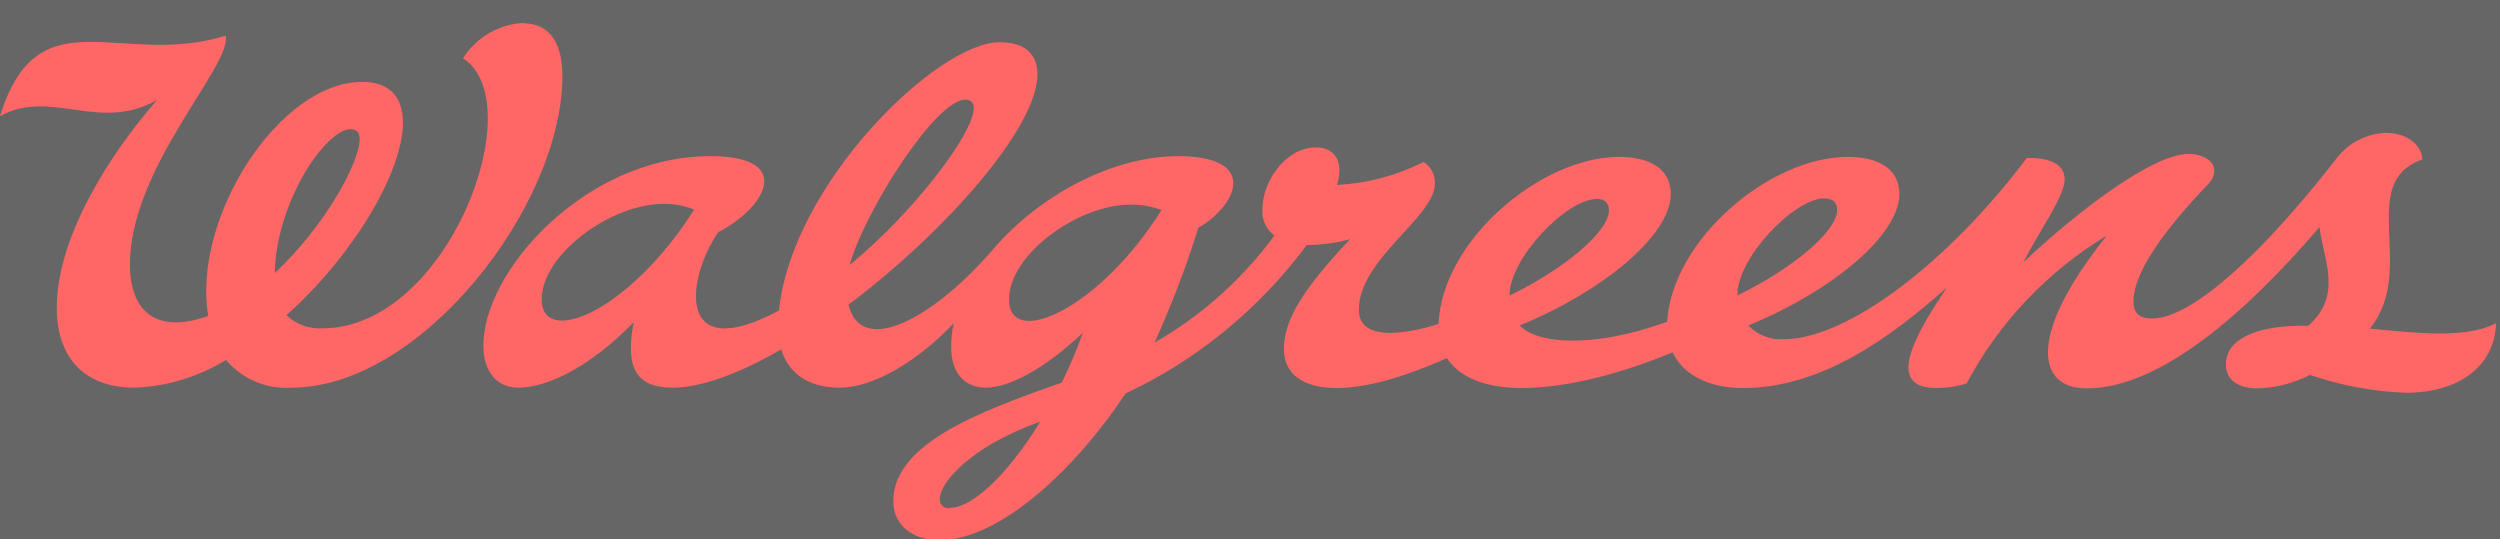
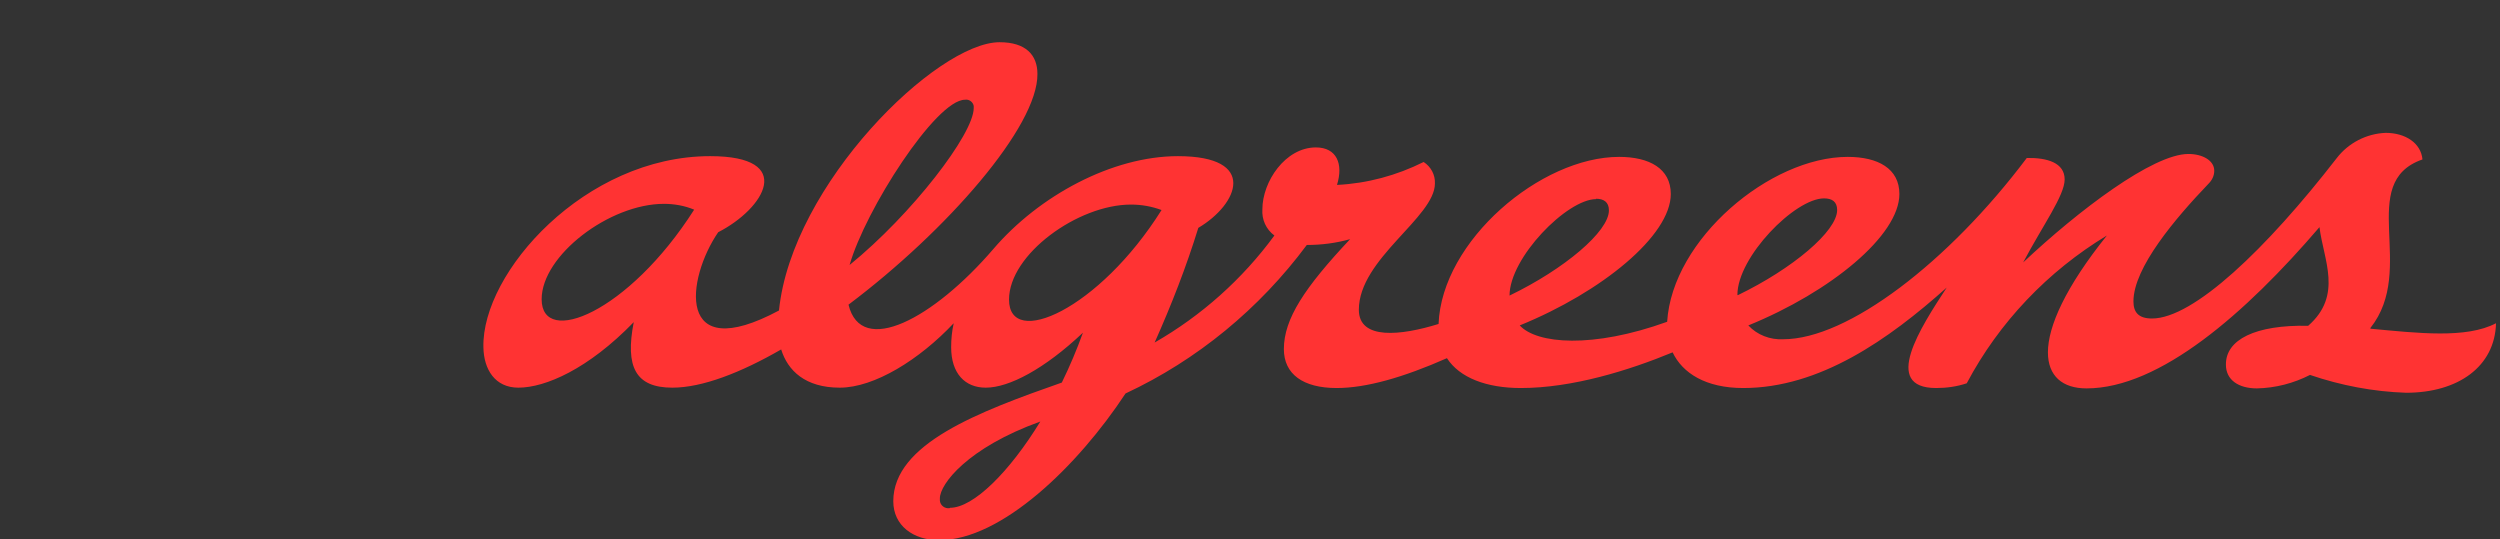
<svg xmlns="http://www.w3.org/2000/svg" id="Layer_2" data-name="Layer 2" viewBox="0 0 68.68 14.82">
  <rect x="0" y="0" width="68.68" height="14.82" fill="#333333" stroke="none" />
  <defs>
    <style>
      .cls-1 {
        fill: #fff;
        opacity: .25;
      }

      .cls-1, .cls-2 {
        stroke-width: 0px;
      }

      .cls-2 {
        fill: #f33;
      }
    </style>
  </defs>
  <g id="Layer_1-2" data-name="Layer 1">
    <g>
      <g id="g10">
        <g id="g12">
          <path id="path14" class="cls-2" d="m47.73,8.1c0-1.04,1.58-2.65,2.38-2.65.22,0,.36.09.36.32,0,.58-1.22,1.61-2.73,2.34m-3.9-2.65c.22,0,.36.09.36.32,0,.58-1.22,1.61-2.73,2.34,0-1.04,1.58-2.65,2.38-2.65m-16.13,2.76c0-1.24,1.89-2.61,3.35-2.61.29,0,.57.05.84.15-1.72,2.74-4.19,3.82-4.19,2.46m-1.63,5.73c-.13.02-.26-.07-.27-.21,0-.02,0-.04,0-.06,0-.39.76-1.39,2.76-2.11-.85,1.39-1.84,2.37-2.48,2.37m-11.22-5.73c0-1.2,1.86-2.62,3.36-2.62.28,0,.57.05.83.16-1.81,2.84-4.19,3.78-4.19,2.46m11.63-5.48c.11-.02.22.06.24.17,0,.02,0,.04,0,.06,0,.71-1.7,2.92-3.41,4.31.43-1.51,2.37-4.54,3.17-4.54m38.61,6.27c1.29-1.62-.4-3.99,1.43-4.63-.04-.45-.47-.73-1.01-.73-.53.02-1.03.28-1.35.7-1.93,2.49-3.93,4.4-5.07,4.4-.38,0-.51-.18-.51-.47,0-.93,1.16-2.29,2.06-3.23.1-.1.16-.22.16-.36,0-.28-.32-.46-.71-.46-.98,0-3.03,1.56-4.54,2.98.54-1.02,1.14-1.84,1.14-2.28,0-.46-.48-.6-1.04-.59-2.15,2.86-4.92,4.98-6.69,4.98-.36.02-.72-.12-.96-.38,2.26-.92,4.15-2.47,4.15-3.61,0-.7-.59-1.02-1.42-1.02-2.13,0-4.82,2.26-4.96,4.53-2.05.74-3.58.61-4.05.1,2.26-.92,4.15-2.47,4.15-3.61,0-.7-.59-1.02-1.42-1.02-2.15,0-4.87,2.3-4.96,4.59-1.03.32-2.19.45-2.19-.39,0-1.4,2.09-2.54,2.09-3.47.01-.24-.11-.46-.31-.59-.74.37-1.55.59-2.38.63.18-.58-.01-1.03-.58-1.03-.84,0-1.47.94-1.47,1.7-.02.28.1.55.33.72-.88,1.2-2,2.2-3.29,2.94.46-1.03.87-2.08,1.2-3.15,1.1-.65,1.65-1.97-.56-1.97-1.81,0-3.82,1.09-5.07,2.55-1.64,1.91-3.63,2.98-3.98,1.53,2.7-2.03,5.21-4.9,5.19-6.34,0-.52-.32-.87-1.04-.87-1.72,0-5.71,3.9-6.06,7.37-2.86,1.53-2.54-.88-1.67-2.15,1.27-.65,2.15-2.09-.22-2.09-3.44,0-6.28,3.2-6.23,5.25.01.61.32,1.11.96,1.11.74,0,1.92-.51,3.17-1.8-.24,1.23.05,1.8,1.06,1.8.82,0,1.88-.41,2.99-1.05.18.58.66,1.05,1.61,1.05s2.19-.77,3.13-1.77c-.05.22-.07.44-.07.66,0,.72.38,1.11.95,1.11.64,0,1.61-.51,2.67-1.51-.17.47-.36.92-.58,1.37-2.28.8-4.63,1.68-4.63,3.26,0,.67.55,1.07,1.26,1.07,1.71,0,3.81-2.04,5.12-4.03,1.97-.92,3.68-2.33,4.98-4.08.4,0,.8-.05,1.19-.16-1.25,1.33-1.82,2.19-1.82,3.02,0,.69.53,1.07,1.45,1.07.81,0,1.83-.29,3.03-.82.35.54,1.09.82,2.03.82,1.41,0,2.96-.48,4.17-.98.27.57.91.98,1.94.98,2.1,0,3.99-1.33,5.59-2.76-.72,1.1-1.8,2.76-.29,2.76.29,0,.57-.04.84-.13.89-1.68,2.23-3.08,3.85-4.06-1.14,1.42-1.62,2.5-1.62,3.21,0,.65.4.99,1.06.99,2.01,0,4.37-2.06,6.4-4.43.11.9.65,1.87-.31,2.71-1.45-.03-2.27.38-2.26,1.07,0,.42.35.65.85.65.51-.01,1.01-.14,1.46-.37.85.29,1.74.46,2.64.49,1.43,0,2.44-.72,2.47-1.91-.82.43-2.15.27-3.45.15" />
-           <path id="path16" class="cls-2" d="m7.55,7.5c.03-1.93,1.39-3.95,2.08-3.95.2,0,.25.13.25.27,0,.66-.98,2.42-2.33,3.68M14.39.63c-.68.03-1.3.39-1.67.97,1.9,1.24-.43,7.42-3.86,7.42-.37.02-.73-.11-.99-.36,1.86-1.67,3.2-3.95,3.2-5.29,0-.68-.34-1.12-1.12-1.12-2.28,0-4.68,3.74-4.23,6.43-1.43.51-2.15-.13-2.15-1.41,0-2.68,2.8-5.45,2.63-6.29C3.31,1.88,1.05-.2,0,3.19c1.41-.77,2.71.46,4.31-.44-1.38,1.59-2.77,3.84-2.75,5.75.01,1.24.68,2.15,2.14,2.15.89-.03,1.75-.3,2.51-.76.44.52,1.11.81,1.8.76,3.56,0,7.44-5,7.44-8.56,0-.95-.38-1.44-1.06-1.45" />
        </g>
      </g>
-       <rect class="cls-1" width="68.68" height="14.82" />
    </g>
  </g>
</svg>